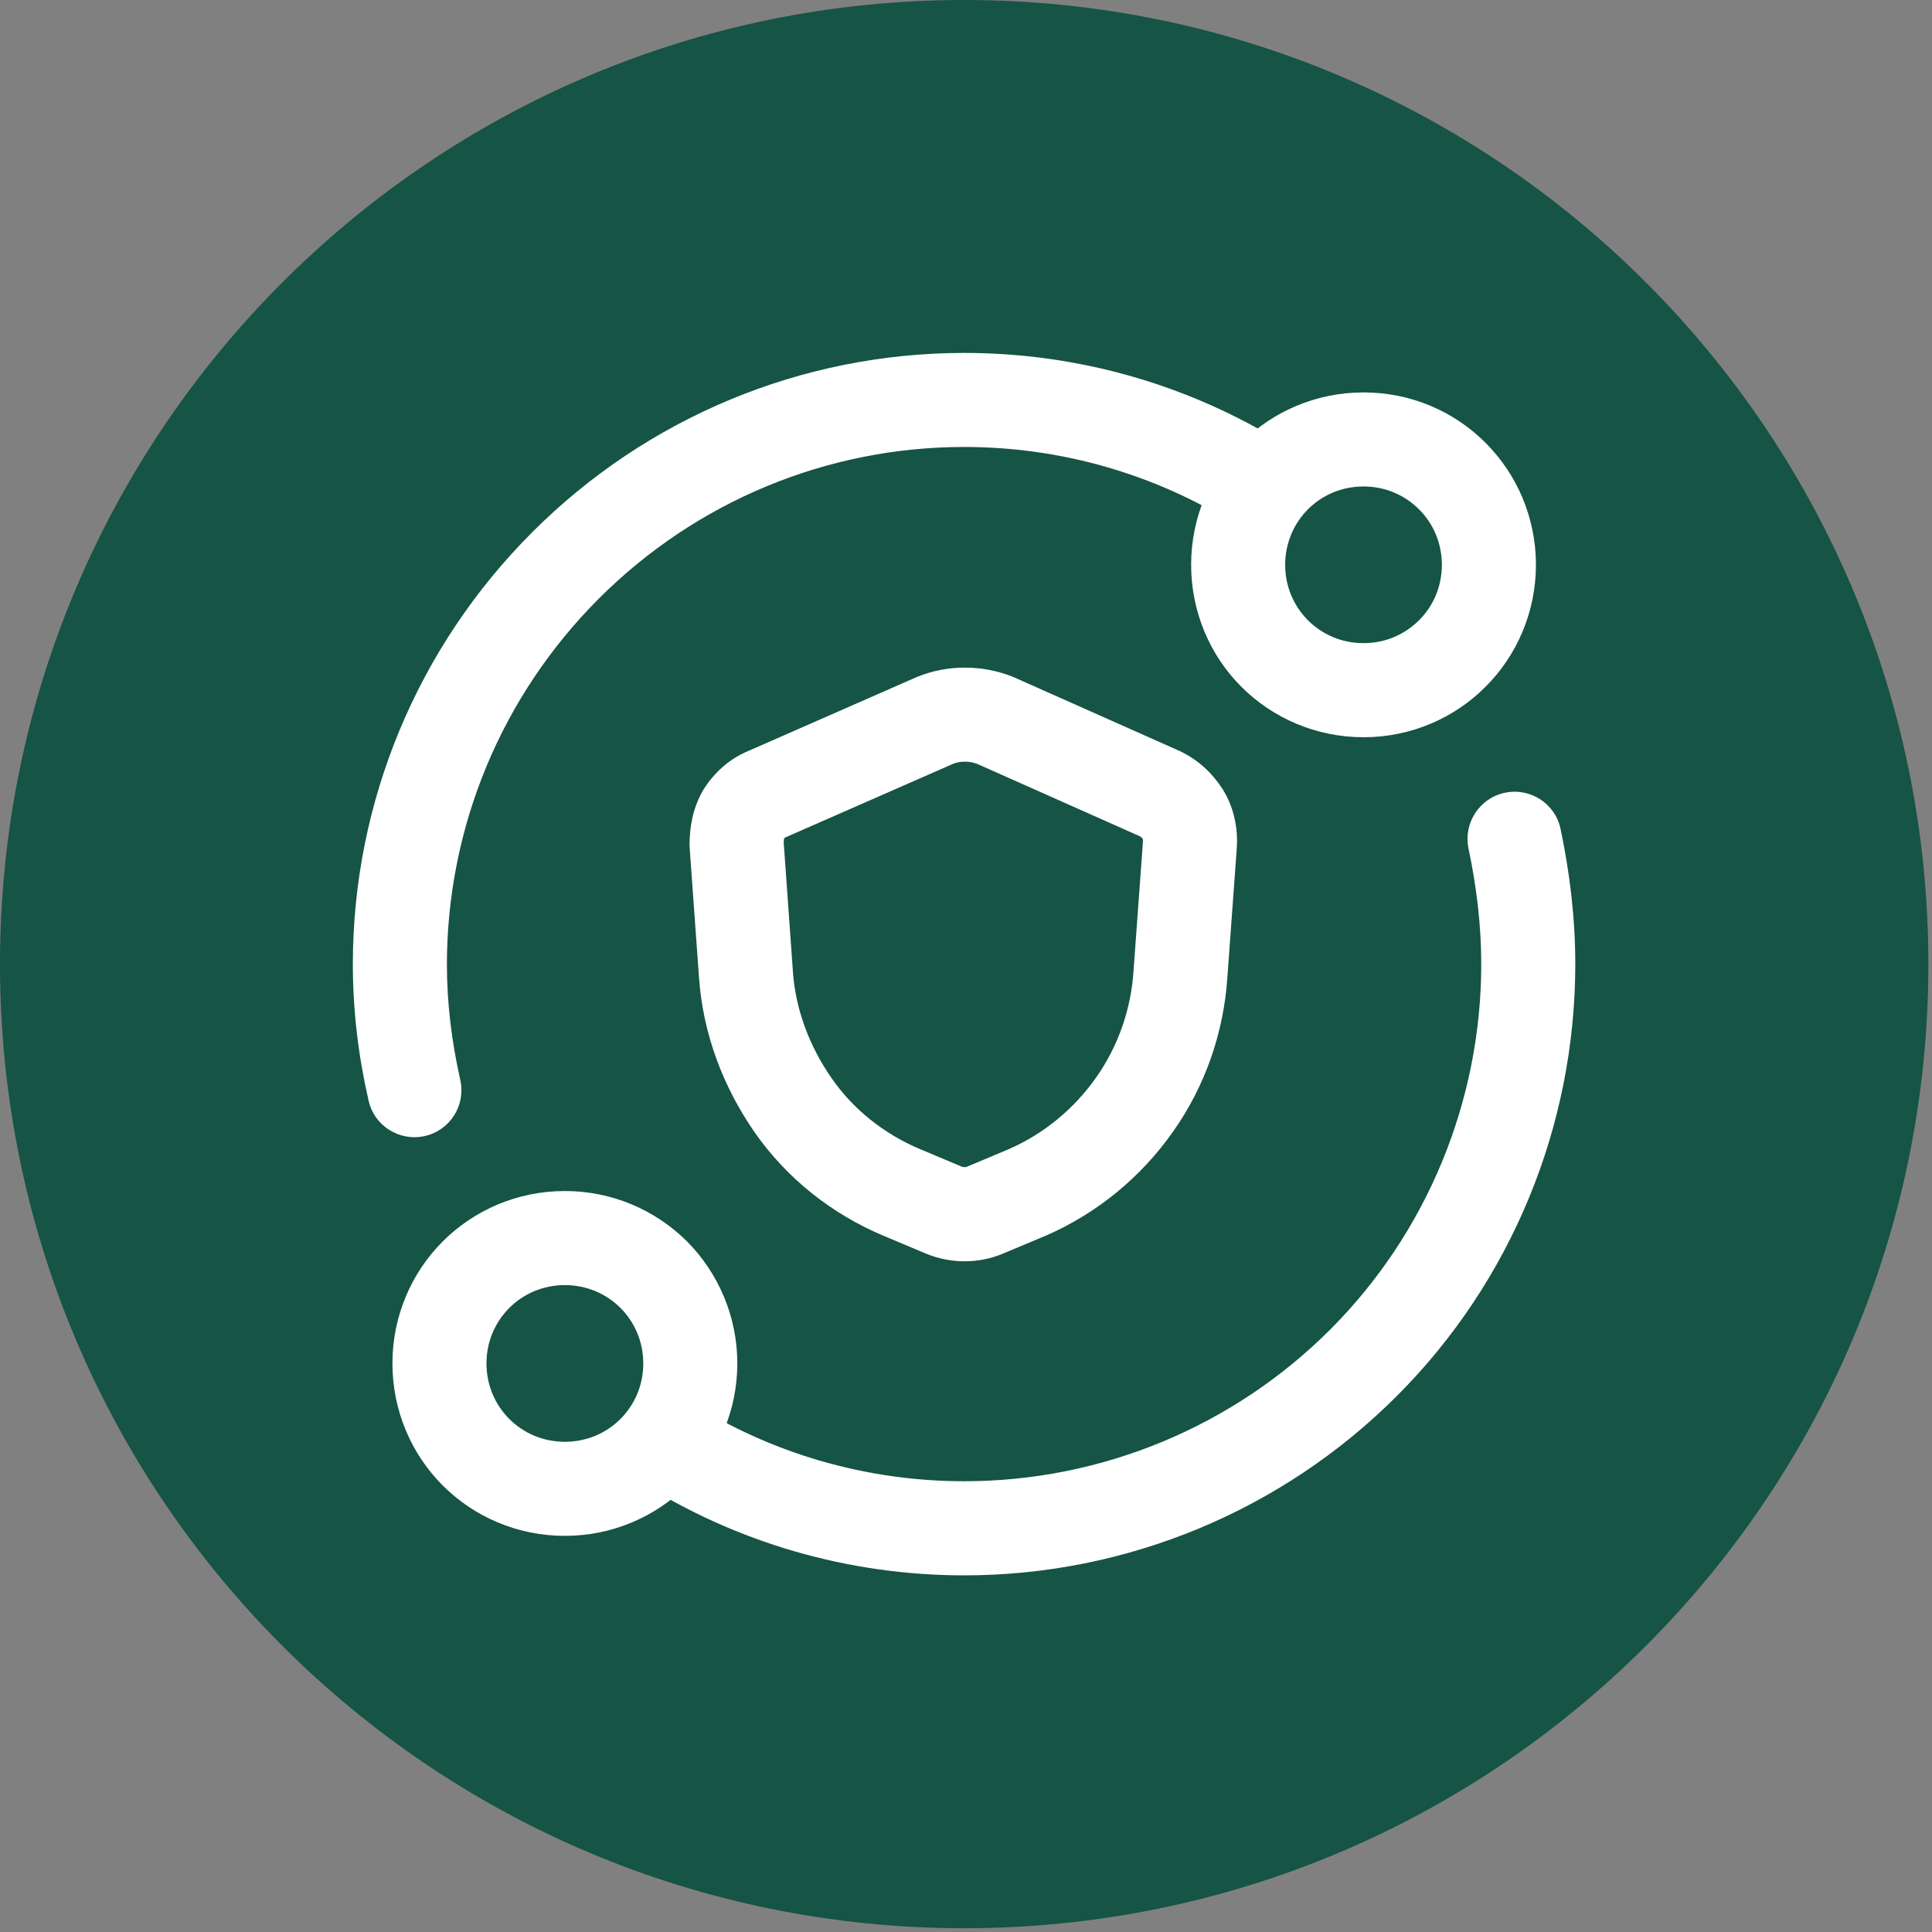
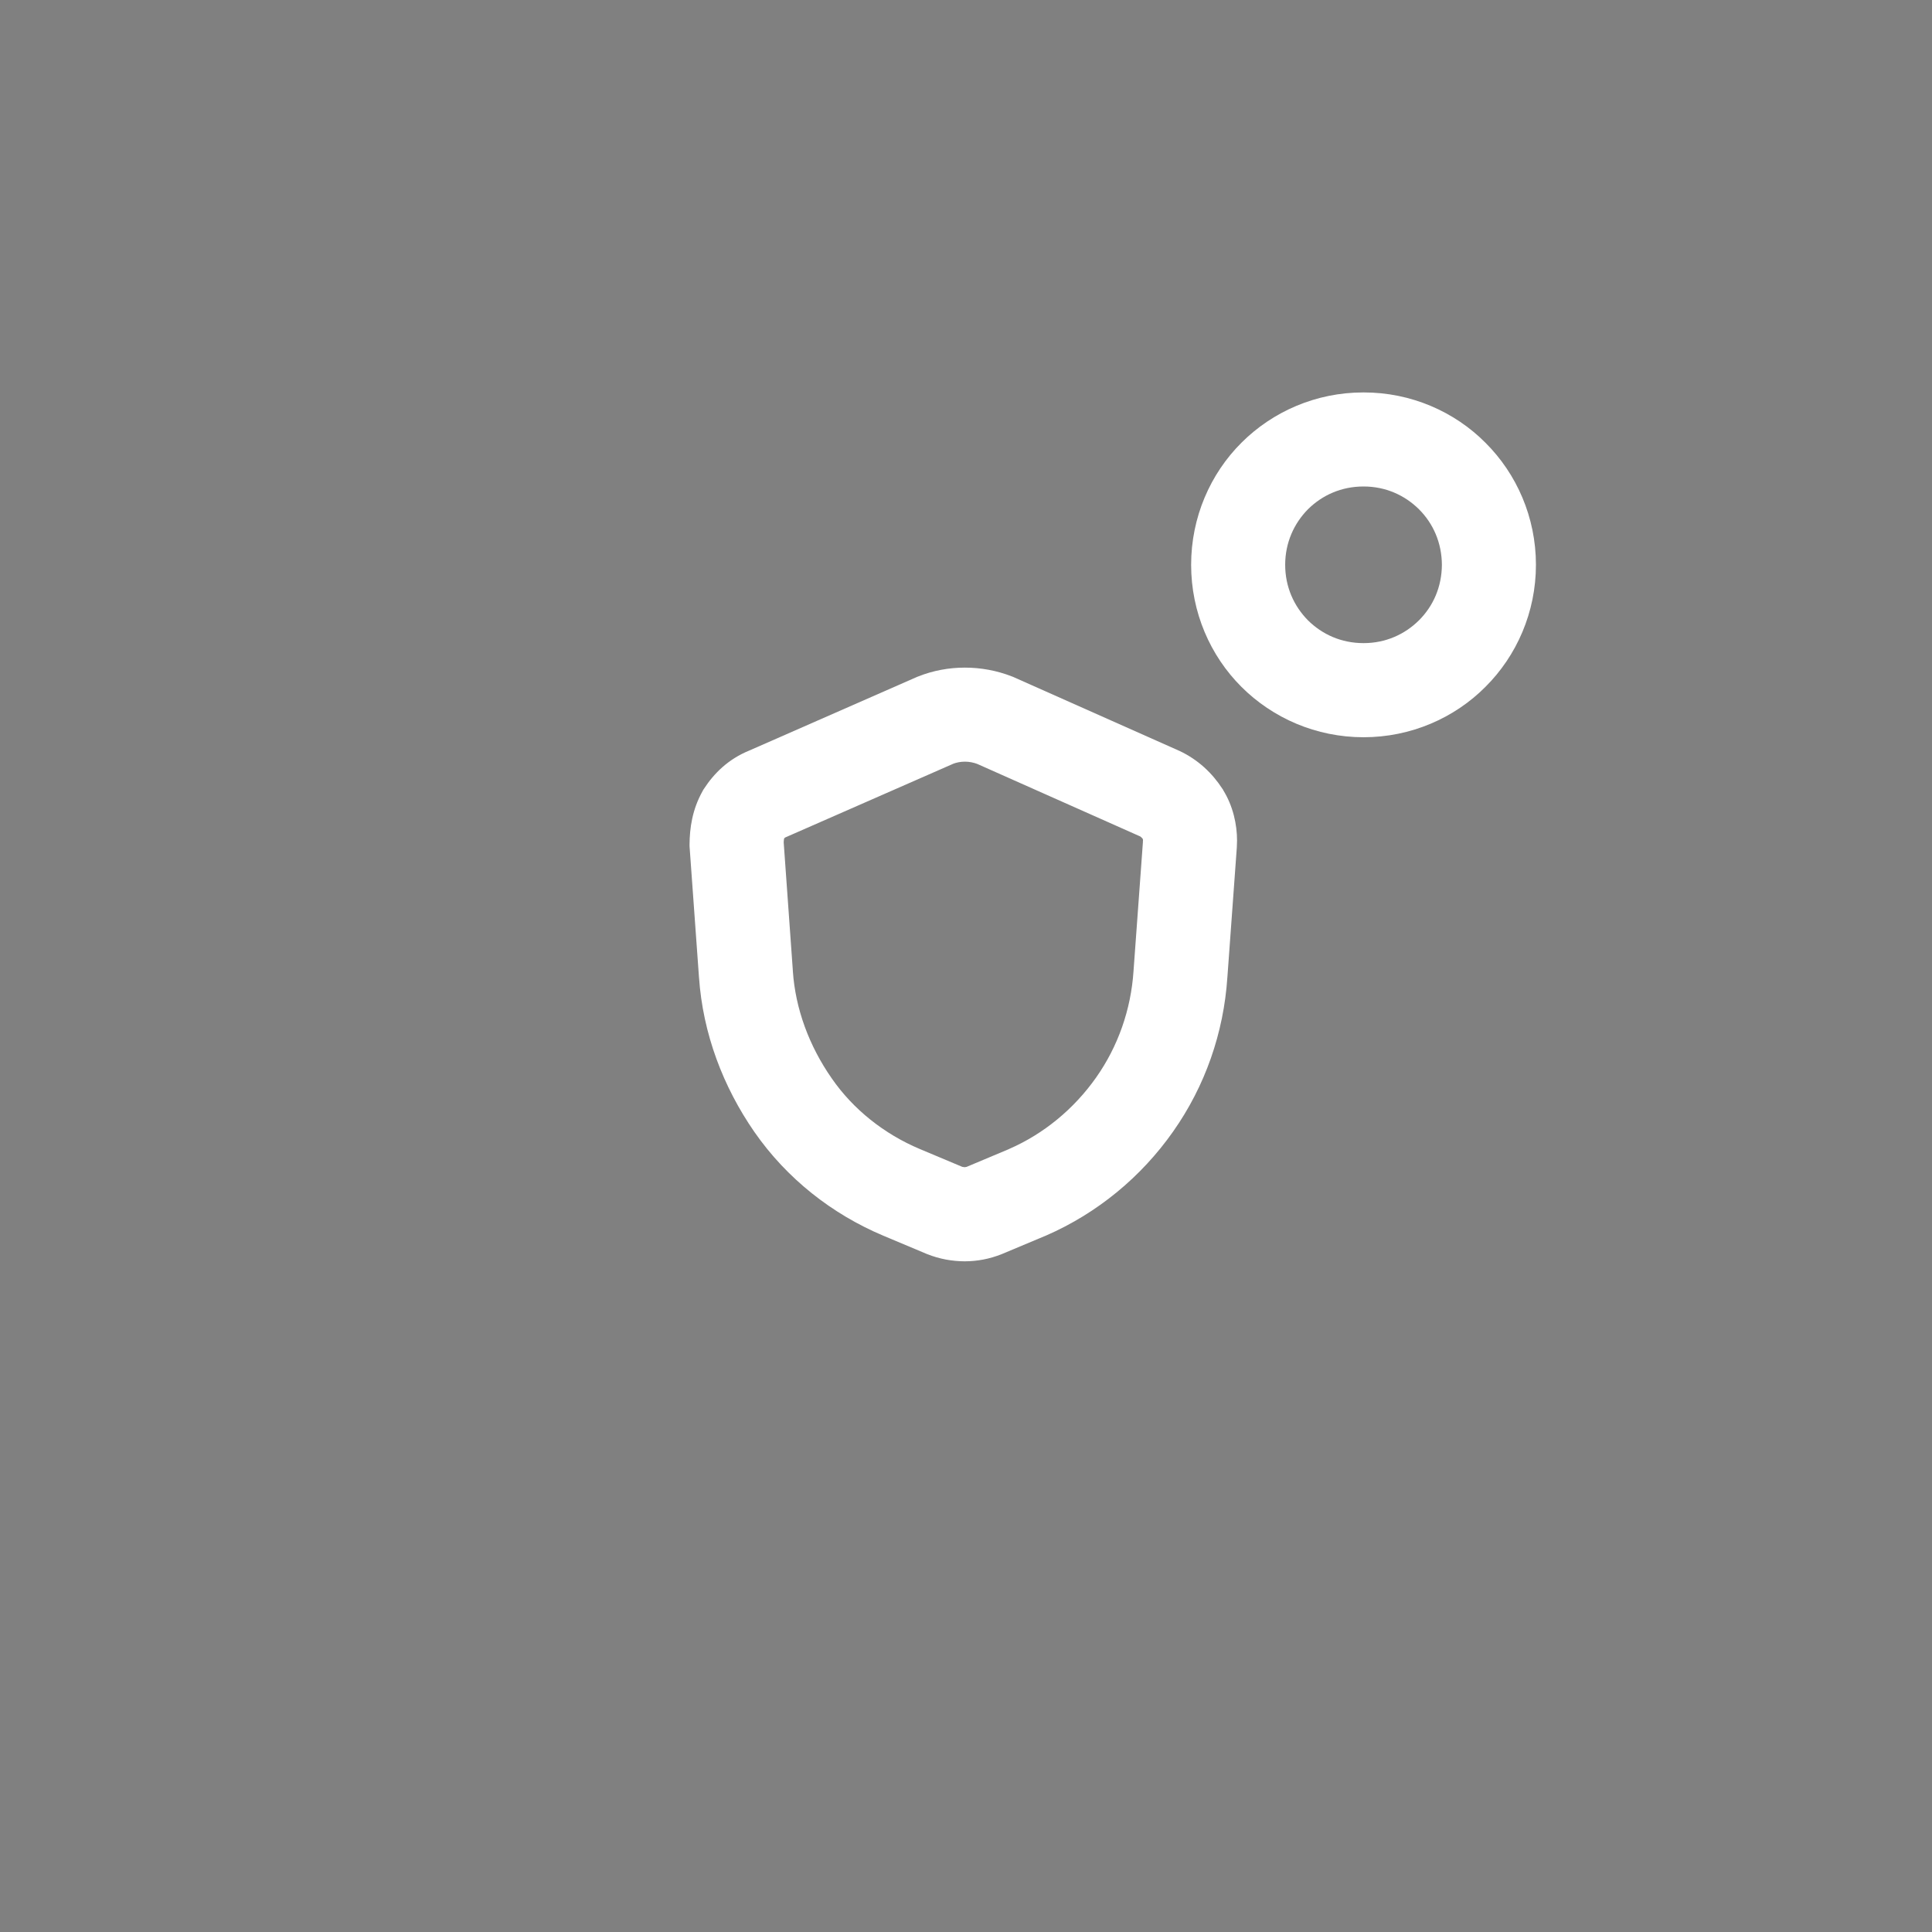
<svg xmlns="http://www.w3.org/2000/svg" width="106" height="106" viewBox="0 0 106 106" fill="none">
  <rect x="0" y="0" width="106" height="106" fill="#808080" stroke="none" />
-   <path d="M105.801 52.898C105.801 82.113 82.109 105.793 52.902 105.793C23.679 105.793 0 82.113 0 52.898C0 23.683 23.679 0 52.902 0C82.109 0 105.801 23.683 105.801 52.898Z" fill="#165445" />
  <path d="M56.371 65.418L55.371 63.039L53 64.035L54 66.414L53.043 64.019L52.929 64.039L52.793 64.019L51.832 66.414L52.832 64.035L50.461 63.039C48.519 62.222 46.812 60.871 45.633 59.164C44.39 57.382 43.64 55.347 43.5 53.277V53.257L42.992 46.14L40.41 46.328H42.992C42.992 46.187 43.011 46.074 43.019 46.007L43.043 45.945L42.871 45.867L43.031 45.957L43.043 45.945L42.871 45.867L43.031 45.957L40.793 44.675L42.961 46.074L43.062 45.961L43.07 45.953V45.949L42.929 45.738L43.019 45.972L43.07 45.949L42.929 45.738L43.019 45.972L43.062 45.957L52.351 41.882L51.32 39.519L52.269 41.914C52.48 41.832 52.703 41.789 52.941 41.789C53.172 41.789 53.41 41.832 53.652 41.925L54.582 39.519L53.531 41.875L62.582 45.902L63.633 43.543L62.543 45.882C62.551 45.879 62.672 45.972 62.73 46.074L64.902 44.675L62.691 46.004C62.703 46.039 62.703 45.988 62.711 46.117L62.703 46.187L65.281 46.328L62.711 46.14L62.191 53.277C62.051 55.394 61.34 57.414 60.14 59.117C58.929 60.836 57.269 62.214 55.34 63.05L56.371 65.418L57.402 67.785C60.222 66.554 62.621 64.562 64.359 62.089C66.121 59.593 67.14 56.66 67.34 53.621V53.632L67.859 46.492V46.468C67.859 46.363 67.871 46.246 67.871 46.117C67.871 45.234 67.652 44.222 67.109 43.347L67.101 43.32L67.07 43.281C66.511 42.418 65.742 41.687 64.722 41.203L64.703 41.195L55.57 37.132L55.519 37.113C54.691 36.789 53.812 36.629 52.941 36.629C52.062 36.629 51.191 36.789 50.359 37.121L50.32 37.136L41.031 41.214L42.062 43.578L41.109 41.179C39.961 41.648 39.179 42.422 38.621 43.281L38.582 43.339L38.551 43.398C37.972 44.429 37.84 45.449 37.832 46.328V46.425L38.351 53.632V53.621C38.562 56.707 39.672 59.625 41.39 62.105C43.172 64.668 45.652 66.613 48.461 67.796L50.851 68.8L50.871 68.808C51.551 69.078 52.242 69.199 52.929 69.203C53.621 69.199 54.281 69.078 54.961 68.808L54.98 68.8L57.39 67.789L57.402 67.785L56.371 65.418Z" fill="white" />
-   <path d="M80.57 46.554C81.019 48.672 81.269 50.8 81.269 52.898C81.269 60.433 78.269 67.656 72.98 72.949C67.652 78.277 60.429 81.269 52.902 81.269C47.543 81.269 42.312 79.757 37.812 76.894C36.609 76.129 35.011 76.484 34.25 77.683C33.48 78.886 33.84 80.484 35.043 81.25C40.371 84.644 46.57 86.433 52.902 86.433C61.801 86.433 70.341 82.89 76.633 76.597C82.903 70.332 86.429 61.8 86.429 52.898C86.429 50.386 86.133 47.906 85.621 45.484C85.332 44.089 83.961 43.199 82.562 43.496C81.172 43.789 80.281 45.16 80.57 46.554Z" fill="white" />
-   <path d="M25.25 59.238C24.781 57.144 24.519 55.035 24.519 52.898C24.531 45.363 27.519 38.183 32.851 32.847C38.179 27.515 45.359 24.523 52.902 24.523C58.203 24.523 63.359 26.004 67.832 28.808C69.043 29.562 70.633 29.199 71.39 27.992C72.14 26.785 71.781 25.191 70.57 24.433C65.281 21.113 59.16 19.363 52.902 19.363C43.992 19.363 35.492 22.906 29.203 29.199C22.91 35.488 19.359 43.992 19.359 52.898C19.359 55.437 19.66 57.937 20.222 60.382C20.531 61.773 21.922 62.644 23.312 62.328C24.703 62.011 25.57 60.629 25.25 59.238Z" fill="white" />
  <path d="M74.813 37.867V40.449C77.411 40.449 79.802 39.394 81.501 37.683C83.212 35.98 84.27 33.593 84.27 30.988C84.27 28.382 83.212 25.996 81.501 24.293C79.802 22.582 77.411 21.527 74.813 21.531C72.204 21.527 69.821 22.582 68.11 24.293C66.403 25.996 65.352 28.382 65.352 30.988C65.352 33.593 66.403 35.98 68.11 37.683C69.821 39.394 72.204 40.449 74.813 40.449V35.285C73.591 35.285 72.544 34.808 71.762 34.035C70.993 33.254 70.512 32.203 70.512 30.988C70.512 29.777 70.993 28.722 71.762 27.941C72.544 27.168 73.591 26.691 74.813 26.691C76.02 26.691 77.071 27.168 77.852 27.941C78.634 28.722 79.102 29.777 79.11 30.988C79.102 32.203 78.634 33.254 77.852 34.035C77.071 34.808 76.02 35.285 74.813 35.285V37.867Z" fill="white" />
-   <path d="M30.992 81.683V84.265C33.59 84.269 35.98 83.211 37.691 81.504C39.39 79.796 40.453 77.41 40.453 74.804C40.453 72.203 39.39 69.816 37.691 68.109C35.98 66.402 33.59 65.343 30.992 65.347C28.383 65.343 26 66.402 24.293 68.109C22.582 69.816 21.531 72.203 21.531 74.804C21.531 77.41 22.582 79.796 24.293 81.504C26 83.211 28.383 84.269 30.992 84.265V79.105C29.781 79.101 28.722 78.629 27.941 77.851C27.172 77.074 26.691 76.019 26.691 74.804C26.691 73.593 27.172 72.539 27.941 71.761C28.722 70.984 29.781 70.511 30.992 70.507C32.203 70.511 33.261 70.984 34.043 71.761C34.812 72.539 35.293 73.593 35.293 74.804C35.293 76.019 34.812 77.074 34.043 77.851C33.261 78.629 32.203 79.101 30.992 79.105V81.683Z" fill="white" />
</svg>